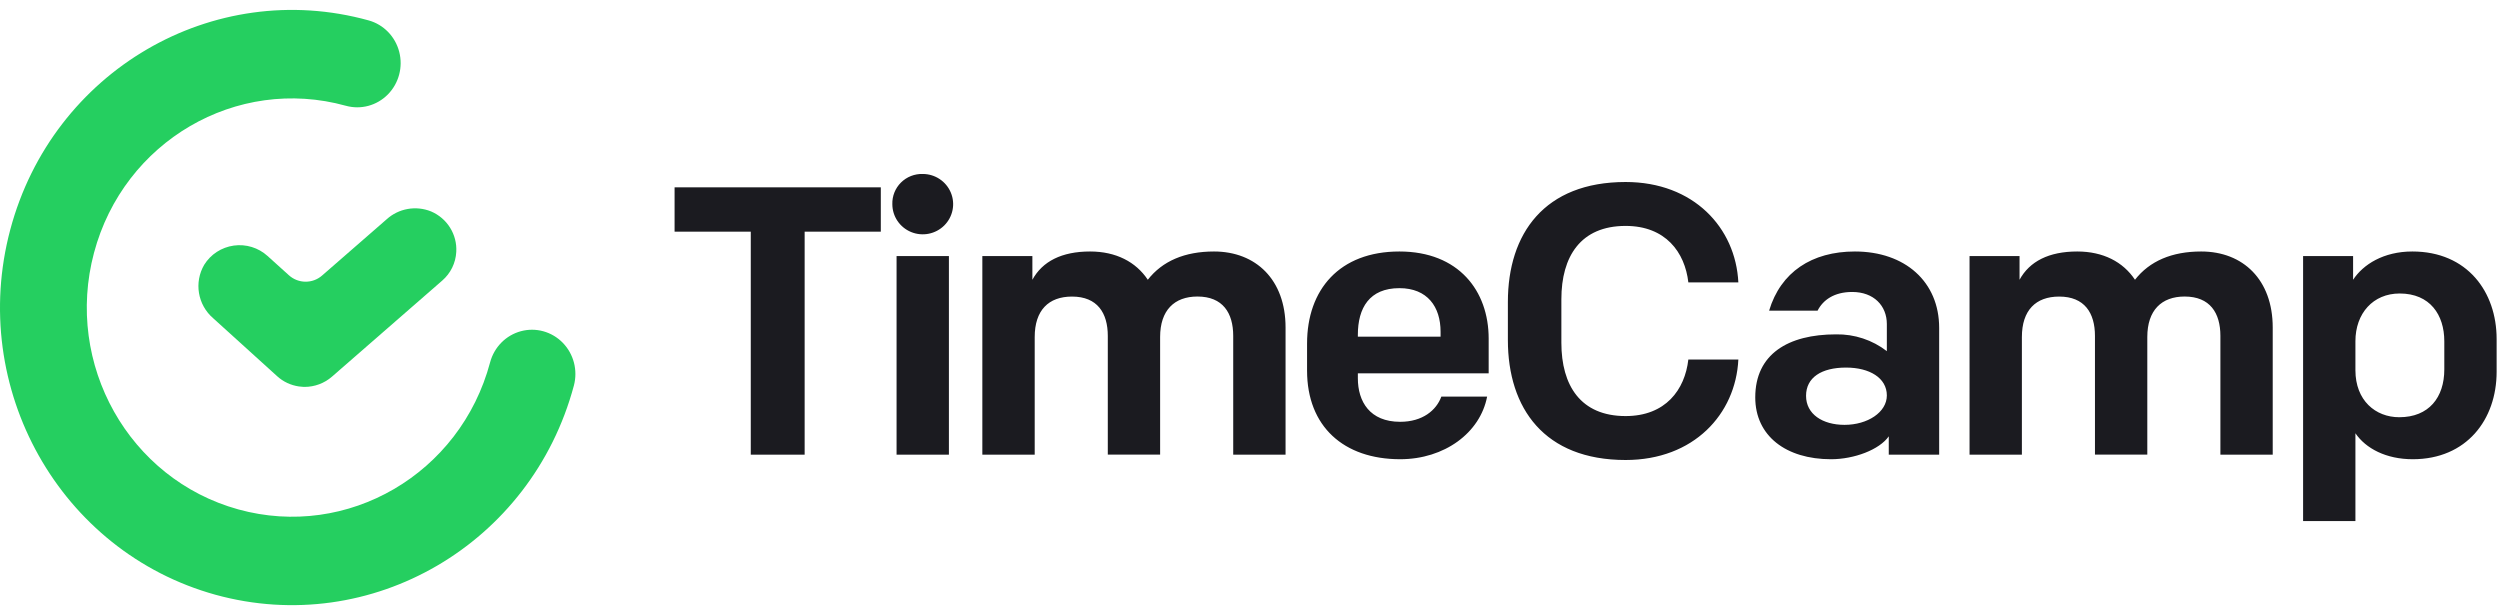
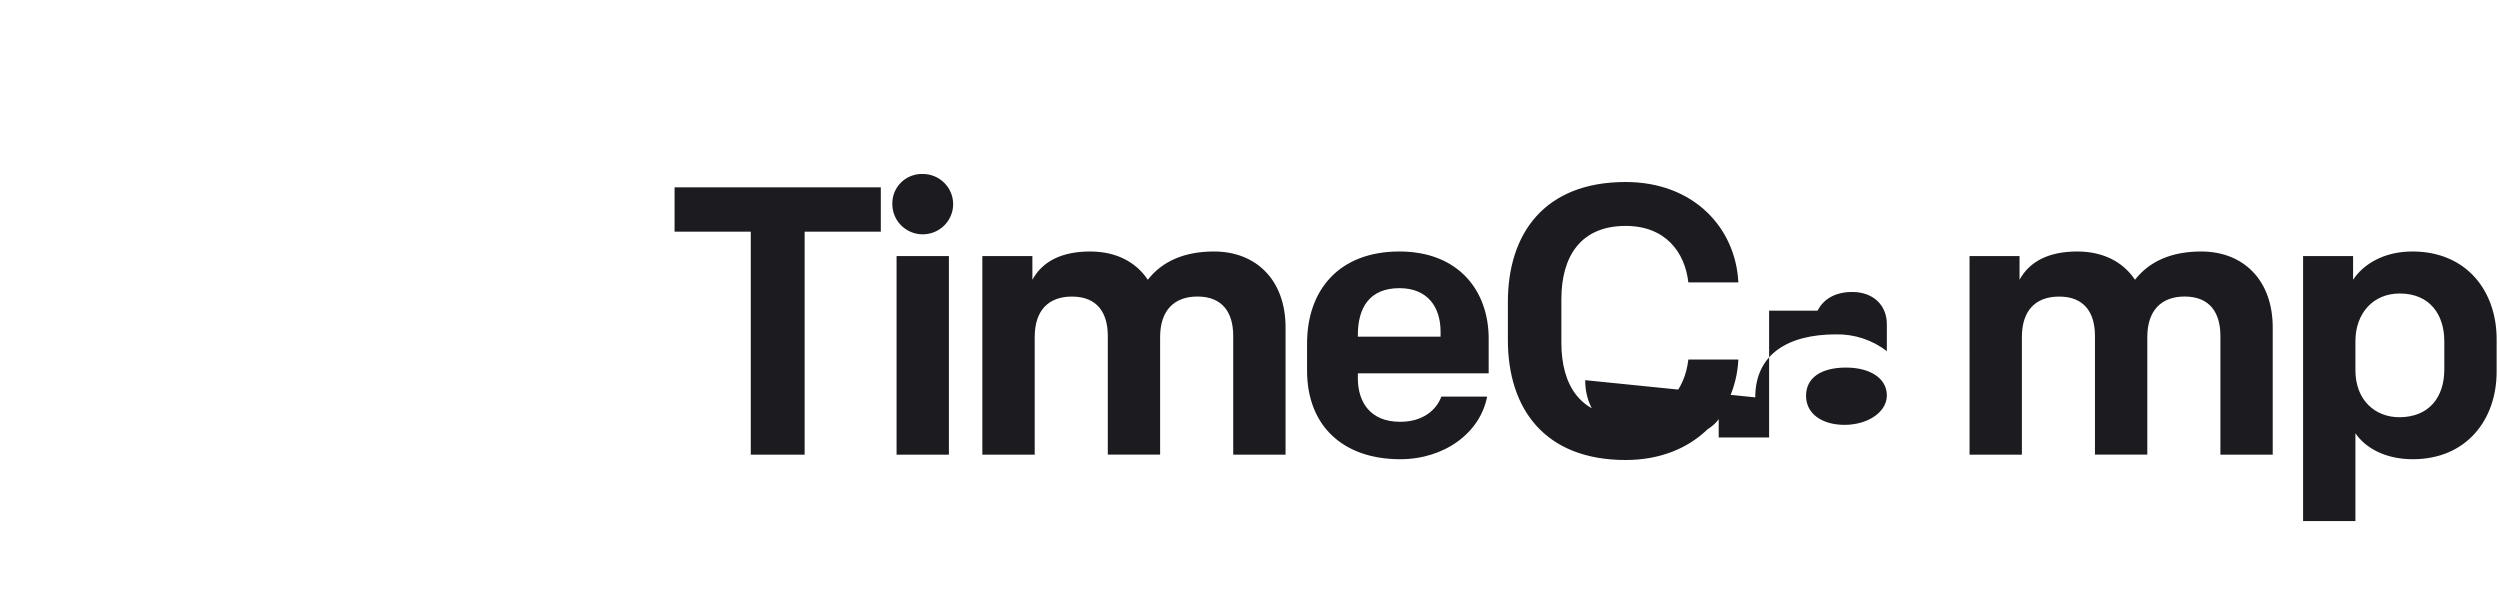
<svg xmlns="http://www.w3.org/2000/svg" width="126" height="31" viewBox="0 0 126 31">
  <g fill="none" fill-rule="evenodd">
    <g fill-rule="nonzero">
      <g>
-         <path fill="#25CF60" d="M22.996 12.697c-.029.556-.283 1.076-.705 1.442l-5.559 4.844c-.383.334-.876.518-1.385.517-.025 0-.05 0-.074-.003l-.21-.02c-.41-.06-.794-.24-1.099-.52l-3.218-2.916c-.784-.674-.975-1.807-.453-2.697.326-.527.872-.88 1.49-.967.616-.086 1.24.106 1.7.523l1.075.97c.472.43 1.196.438 1.676.016l3.25-2.831c.606-.551 1.477-.707 2.239-.4.815.346 1.325 1.163 1.273 2.042z" transform="translate(-150 -28) translate(150 28)" />
-         <path fill="#25CF60" d="M10.862 29.976C3.02 27.804-1.612 19.565.518 11.572 2.648 3.579 10.732-1.142 18.576 1.027c.755.208 1.344.811 1.544 1.582.2.77-.018 1.59-.573 2.152-.556.562-1.363.779-2.117.569-5.513-1.525-11.195 1.792-12.692 7.41-1.497 5.617 1.758 11.407 7.27 12.933 5.513 1.525 11.196-1.792 12.693-7.41.205-.768.796-1.367 1.552-1.57.756-.204 1.56.019 2.111.584.551.565.764 1.387.56 2.155-2.139 7.988-10.218 12.705-18.062 10.544z" transform="translate(-150 -28) translate(150 28)" />
        <g fill="#1B1B20">
-           <path d="M3.839 3.175L-.001 3.175-.001.942 10.393.942 10.393 3.175 6.554 3.175 6.554 14.414 3.839 14.414zM12.506.268c.62 0 1.178.37 1.416.939.237.568.106 1.222-.332 1.657-.439.435-1.098.565-1.67.33-.573-.236-.946-.79-.946-1.405-.012-.407.145-.801.435-1.089.29-.288.687-.444 1.097-.432zm-1.319 4.138h2.638v10.008h-2.638V4.406zM15.51 4.406h2.522V5.6c.504-.924 1.474-1.425 2.909-1.425 1.299 0 2.307.52 2.908 1.425.737-.944 1.862-1.425 3.336-1.425 2.113 0 3.607 1.425 3.607 3.83v6.41h-2.638V8.428c0-1.155-.523-1.983-1.803-1.983-1.164 0-1.881.693-1.881 2.04v5.928h-2.637V8.43c0-1.155-.524-1.983-1.804-1.983-1.183 0-1.88.693-1.88 2.04v5.928H15.51V4.406zM31.876 10.18V8.814c0-2.714 1.629-4.639 4.654-4.639 2.986 0 4.499 1.983 4.499 4.388v1.752h-6.593v.25c0 1.174.6 2.194 2.133 2.194 1.124 0 1.822-.577 2.075-1.27h2.307c-.349 1.828-2.152 3.156-4.382 3.156-2.85 0-4.693-1.655-4.693-4.465zm2.56-1.713h4.169v-.25c0-1.25-.66-2.194-2.075-2.194-1.513 0-2.094 1-2.094 2.348v.096zM41.997 8.64V6.716c0-3.445 1.843-6.043 5.934-6.043 3.433 0 5.546 2.31 5.682 5.061h-2.52c-.175-1.52-1.145-2.848-3.162-2.848-2.269 0-3.238 1.54-3.238 3.695v2.194c0 2.156.97 3.695 3.238 3.695 2.017 0 2.987-1.328 3.161-2.848h2.521c-.136 2.752-2.25 5.062-5.682 5.062-4.091 0-5.934-2.599-5.934-6.044zM54.465 11.527c0-2.174 1.648-3.175 4.072-3.175.926-.016 1.83.282 2.56.846V7.832c0-.924-.66-1.617-1.745-1.617-.912 0-1.474.405-1.746.943h-2.443c.582-1.943 2.152-2.983 4.324-2.983 2.521 0 4.247 1.52 4.247 3.85v6.39h-2.54v-.925c-.466.674-1.745 1.155-2.909 1.155-2.269 0-3.82-1.174-3.82-3.118zm6.632-.096c0-.885-.873-1.405-2.056-1.405-1.24 0-2.016.5-2.016 1.424 0 .924.833 1.463 1.939 1.463 1.163 0 2.133-.635 2.133-1.482zM65.265 4.406h2.52V5.6c.505-.924 1.474-1.425 2.91-1.425 1.299 0 2.307.52 2.908 1.425.737-.944 1.862-1.425 3.336-1.425 2.113 0 3.606 1.425 3.606 3.83v6.41h-2.637V8.428c0-1.155-.523-1.983-1.803-1.983-1.164 0-1.881.693-1.881 2.04v5.928h-2.638V8.43c0-1.155-.523-1.983-1.803-1.983-1.183 0-1.88.693-1.88 2.04v5.928h-2.638V4.406zM91.83 8.583v1.655c0 2.406-1.513 4.407-4.228 4.407-1.338 0-2.365-.539-2.889-1.309v4.427h-2.637V4.406h2.52V5.6c.505-.77 1.533-1.425 2.987-1.425 2.773 0 4.247 2.04 4.247 4.408zm-7.117.115v1.463c0 1.52 1.008 2.367 2.21 2.367 1.494 0 2.27-1 2.27-2.406V8.698c0-1.328-.718-2.406-2.25-2.406-1.338 0-2.23 1.001-2.23 2.406z" transform="translate(-150 -28) translate(150 28) translate(34 8.5)" />
+           <path d="M3.839 3.175L-.001 3.175-.001.942 10.393.942 10.393 3.175 6.554 3.175 6.554 14.414 3.839 14.414zM12.506.268c.62 0 1.178.37 1.416.939.237.568.106 1.222-.332 1.657-.439.435-1.098.565-1.67.33-.573-.236-.946-.79-.946-1.405-.012-.407.145-.801.435-1.089.29-.288.687-.444 1.097-.432zm-1.319 4.138h2.638v10.008h-2.638V4.406zM15.51 4.406h2.522V5.6c.504-.924 1.474-1.425 2.909-1.425 1.299 0 2.307.52 2.908 1.425.737-.944 1.862-1.425 3.336-1.425 2.113 0 3.607 1.425 3.607 3.83v6.41h-2.638V8.428c0-1.155-.523-1.983-1.803-1.983-1.164 0-1.881.693-1.881 2.04v5.928h-2.637V8.43c0-1.155-.524-1.983-1.804-1.983-1.183 0-1.88.693-1.88 2.04v5.928H15.51V4.406zM31.876 10.18V8.814c0-2.714 1.629-4.639 4.654-4.639 2.986 0 4.499 1.983 4.499 4.388v1.752h-6.593v.25c0 1.174.6 2.194 2.133 2.194 1.124 0 1.822-.577 2.075-1.27h2.307c-.349 1.828-2.152 3.156-4.382 3.156-2.85 0-4.693-1.655-4.693-4.465zm2.56-1.713h4.169v-.25c0-1.25-.66-2.194-2.075-2.194-1.513 0-2.094 1-2.094 2.348v.096zM41.997 8.64V6.716c0-3.445 1.843-6.043 5.934-6.043 3.433 0 5.546 2.31 5.682 5.061h-2.52c-.175-1.52-1.145-2.848-3.162-2.848-2.269 0-3.238 1.54-3.238 3.695v2.194c0 2.156.97 3.695 3.238 3.695 2.017 0 2.987-1.328 3.161-2.848h2.521c-.136 2.752-2.25 5.062-5.682 5.062-4.091 0-5.934-2.599-5.934-6.044zM54.465 11.527c0-2.174 1.648-3.175 4.072-3.175.926-.016 1.83.282 2.56.846V7.832c0-.924-.66-1.617-1.745-1.617-.912 0-1.474.405-1.746.943h-2.443v6.39h-2.54v-.925c-.466.674-1.745 1.155-2.909 1.155-2.269 0-3.82-1.174-3.82-3.118zm6.632-.096c0-.885-.873-1.405-2.056-1.405-1.24 0-2.016.5-2.016 1.424 0 .924.833 1.463 1.939 1.463 1.163 0 2.133-.635 2.133-1.482zM65.265 4.406h2.52V5.6c.505-.924 1.474-1.425 2.91-1.425 1.299 0 2.307.52 2.908 1.425.737-.944 1.862-1.425 3.336-1.425 2.113 0 3.606 1.425 3.606 3.83v6.41h-2.637V8.428c0-1.155-.523-1.983-1.803-1.983-1.164 0-1.881.693-1.881 2.04v5.928h-2.638V8.43c0-1.155-.523-1.983-1.803-1.983-1.183 0-1.88.693-1.88 2.04v5.928h-2.638V4.406zM91.83 8.583v1.655c0 2.406-1.513 4.407-4.228 4.407-1.338 0-2.365-.539-2.889-1.309v4.427h-2.637V4.406h2.52V5.6c.505-.77 1.533-1.425 2.987-1.425 2.773 0 4.247 2.04 4.247 4.408zm-7.117.115v1.463c0 1.52 1.008 2.367 2.21 2.367 1.494 0 2.27-1 2.27-2.406V8.698c0-1.328-.718-2.406-2.25-2.406-1.338 0-2.23 1.001-2.23 2.406z" transform="translate(-150 -28) translate(150 28) translate(34 8.5)" />
        </g>
      </g>
    </g>
  </g>
</svg>